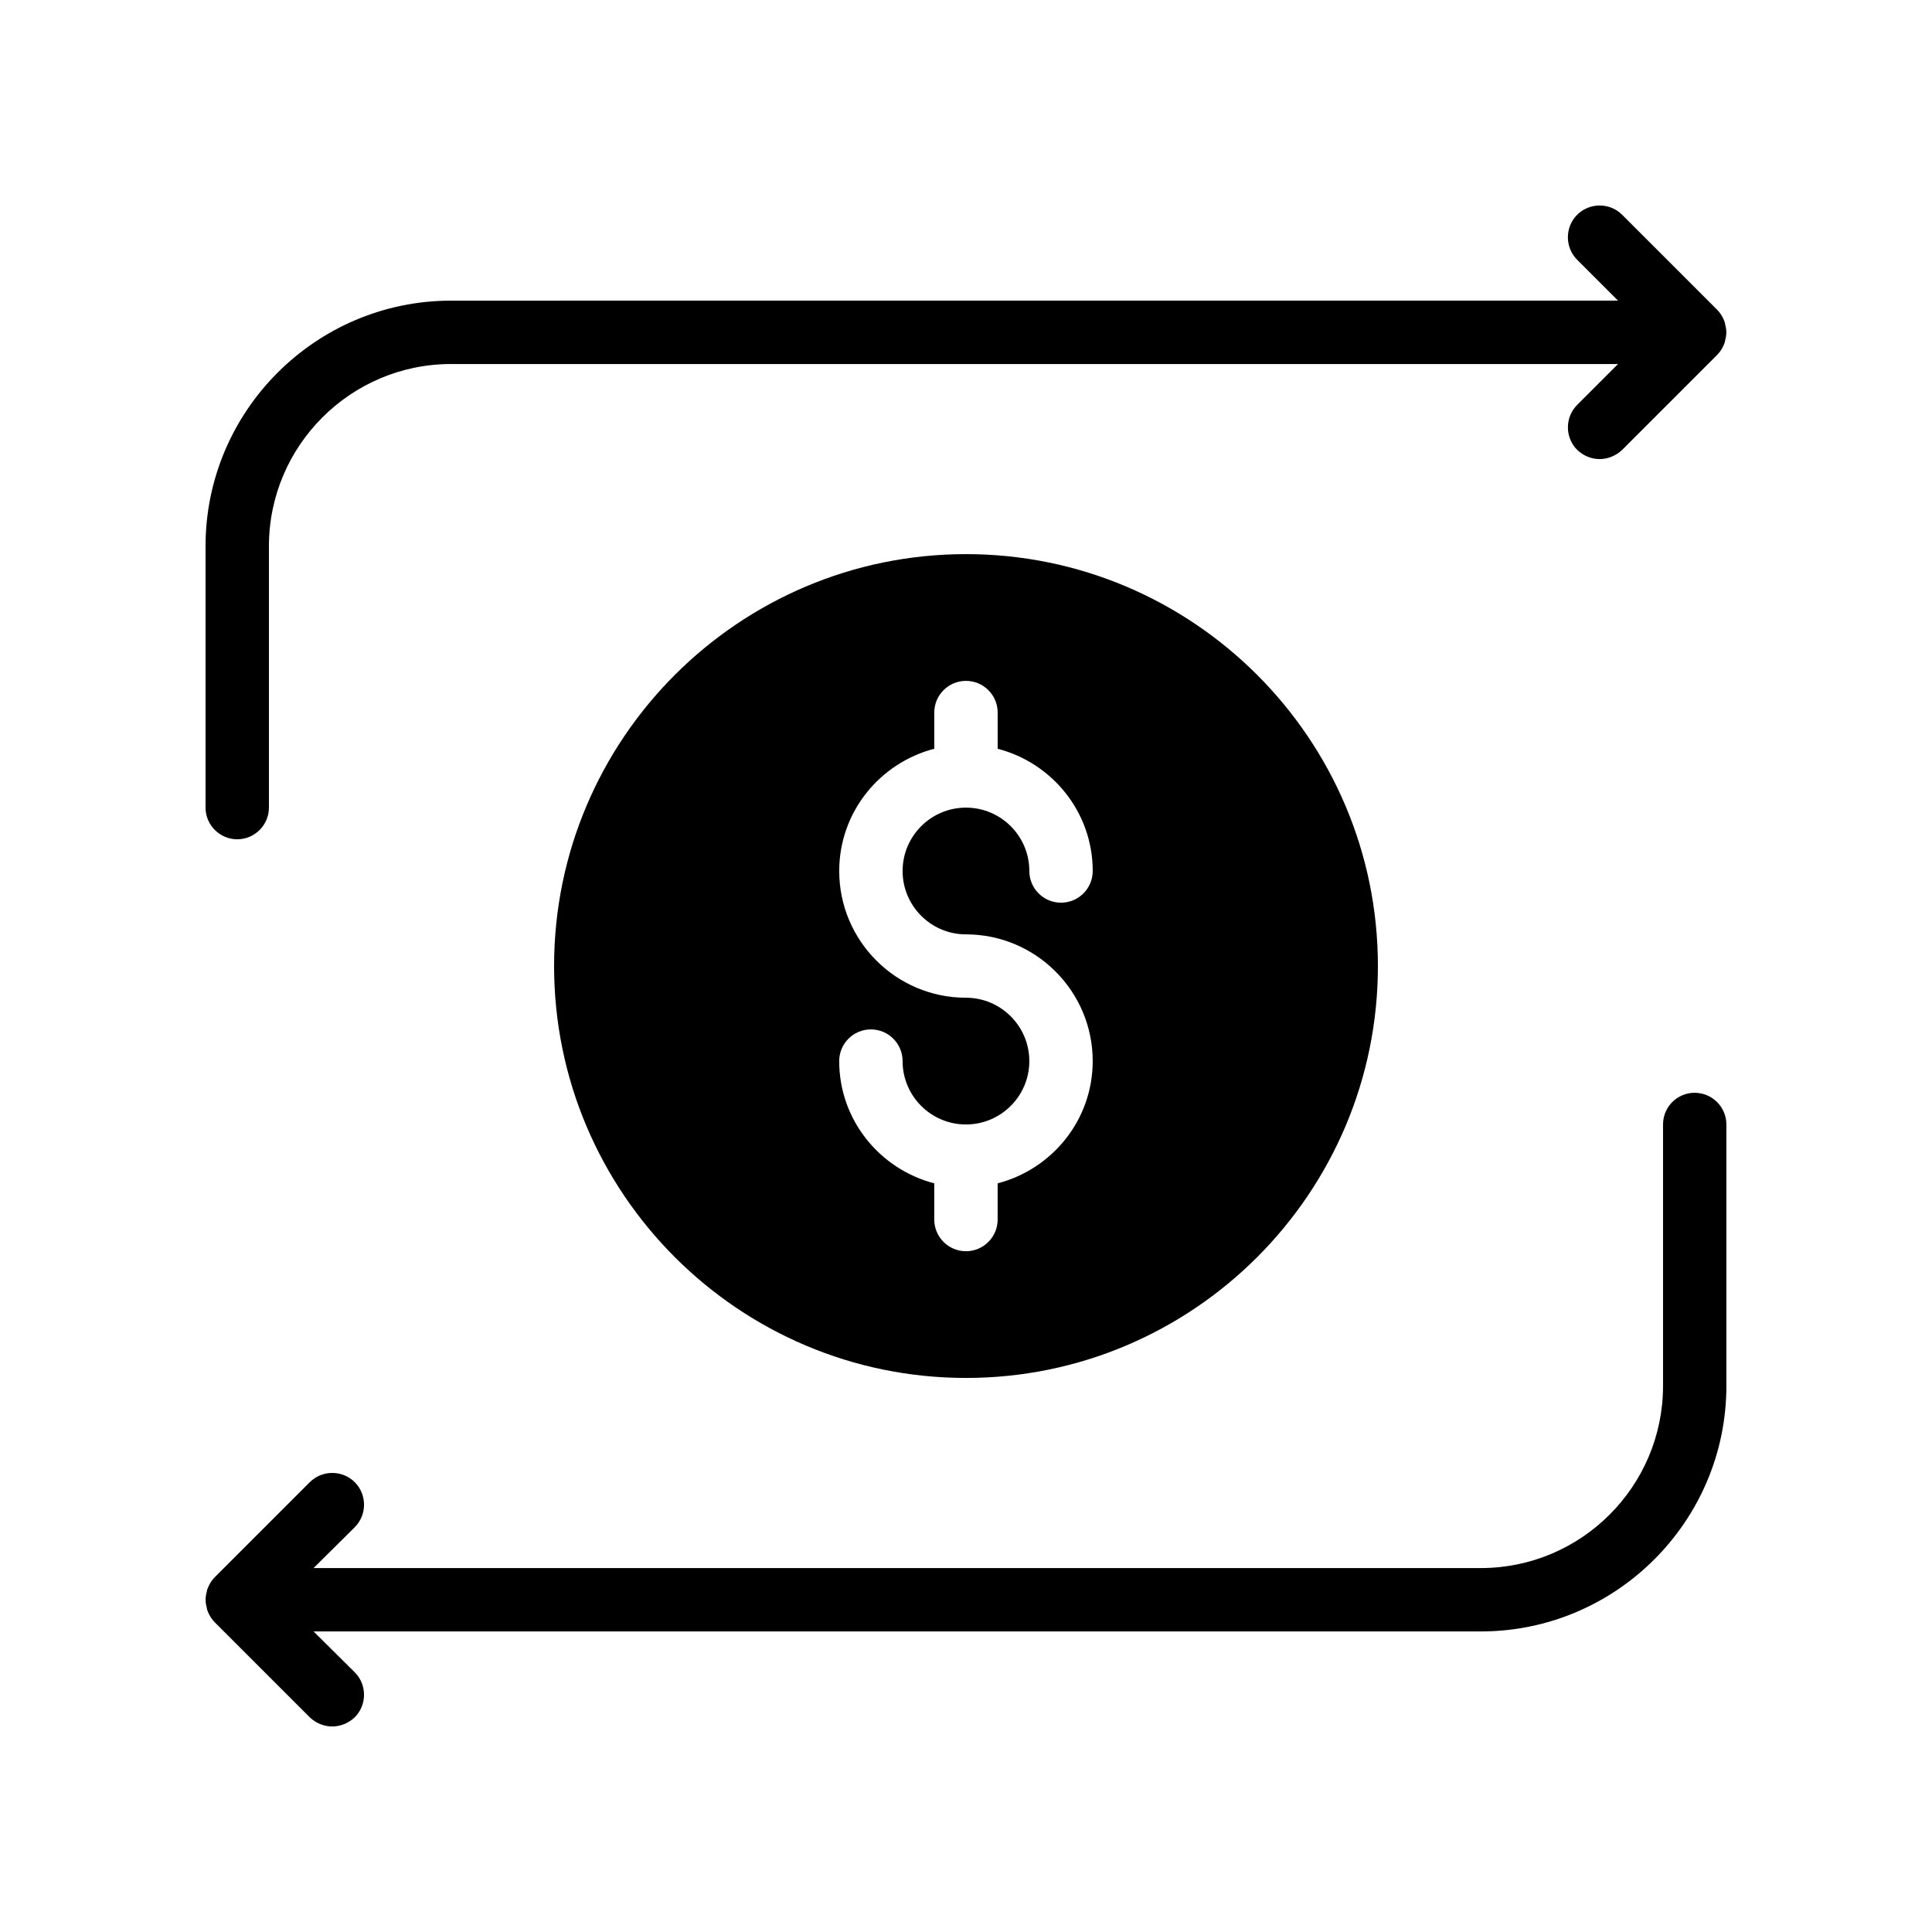
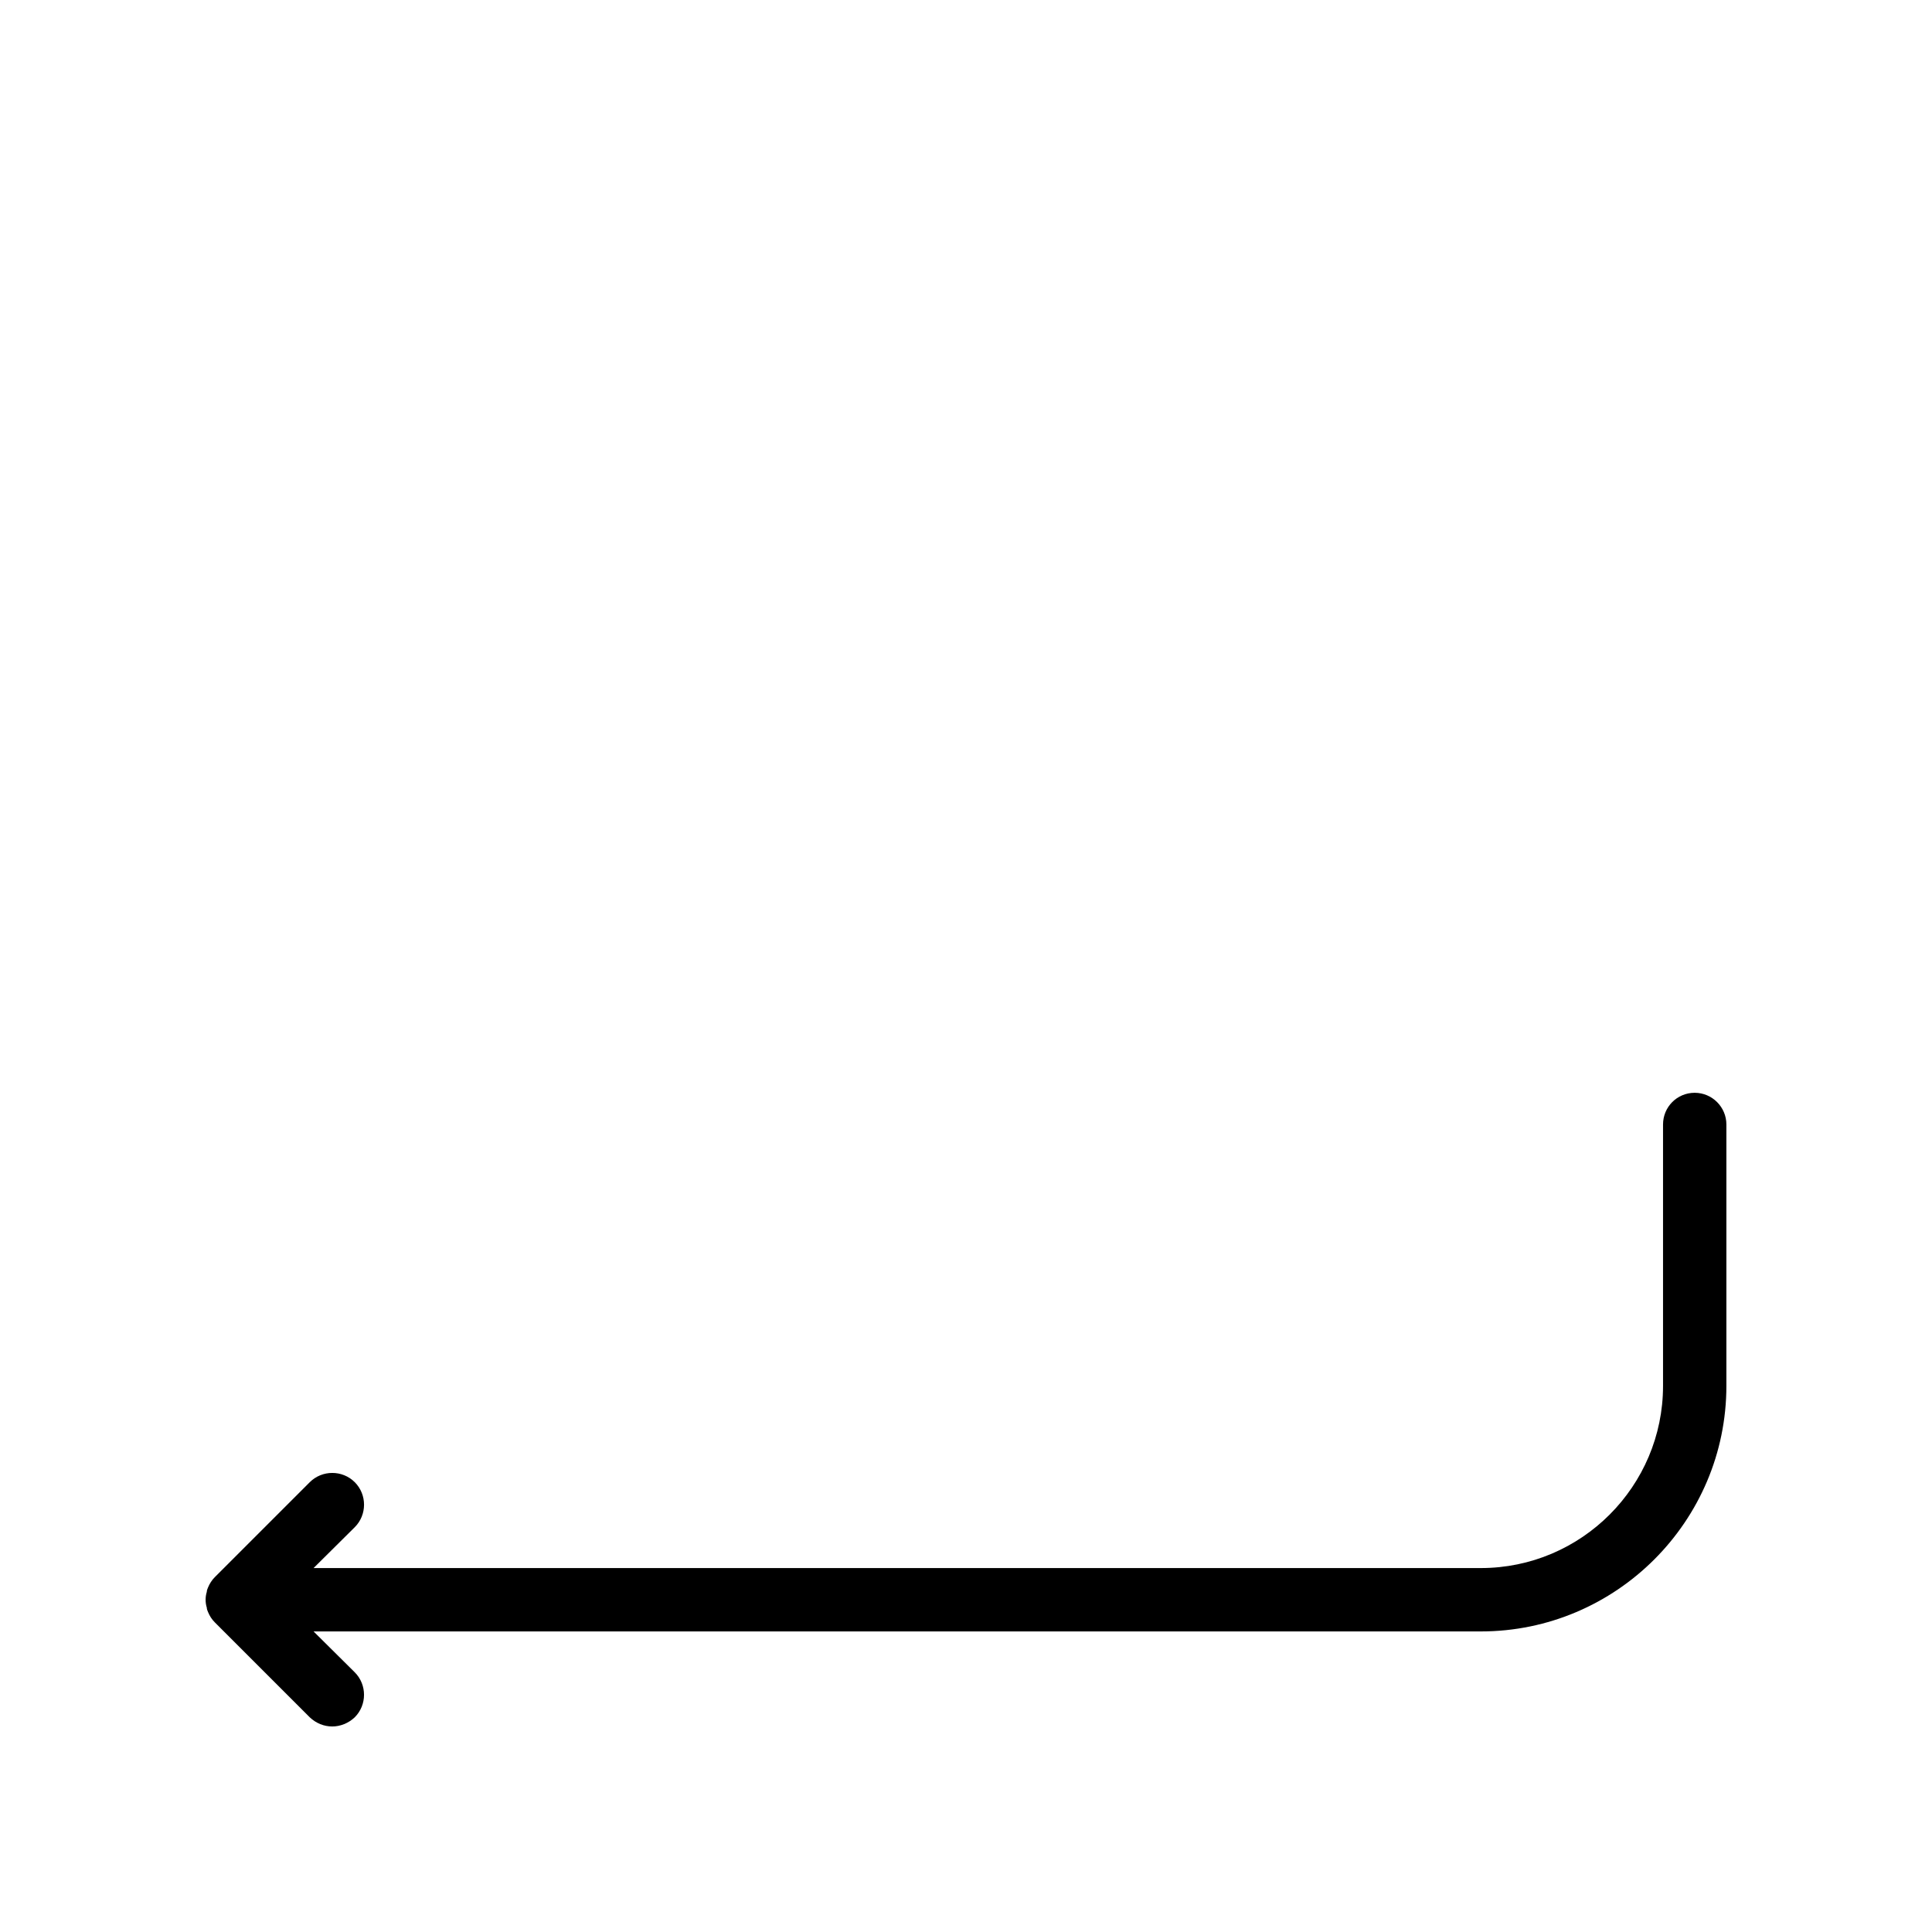
<svg xmlns="http://www.w3.org/2000/svg" fill="#000000" width="800px" height="800px" version="1.1" viewBox="144 144 512 512">
  <g>
-     <path d="m290.84 400.01c0 60.207 48.953 109.16 109.16 109.16s109.16-48.953 109.16-109.16c0-60.207-48.953-109.16-109.16-109.16-60.207 0.004-109.16 48.957-109.16 109.16zm117.55-67.172v9.59c14.445 3.754 25.191 16.793 25.191 32.395 0 4.637-3.758 8.398-8.398 8.398-4.637 0-8.398-3.758-8.398-8.398 0-9.262-7.531-16.793-16.793-16.793s-16.793 7.531-16.793 16.793c0 9.262 7.531 16.793 16.793 16.793 18.52 0 33.586 15.066 33.586 33.586 0 15.605-10.746 28.641-25.191 32.395v9.59c0 4.637-3.758 8.398-8.398 8.398-4.637 0-8.398-3.758-8.398-8.398v-9.59c-14.445-3.754-25.191-16.793-25.191-32.395 0-4.637 3.758-8.398 8.398-8.398 4.637 0 8.398 3.758 8.398 8.398 0 9.262 7.531 16.793 16.793 16.793s16.793-7.531 16.793-16.793-7.531-16.793-16.793-16.793c-18.52 0-33.586-15.066-33.586-33.586 0-15.605 10.746-28.641 25.191-32.395v-9.59c0-4.637 3.758-8.398 8.398-8.398s8.398 3.762 8.398 8.398z" />
-     <path d="m206.87 366.42c4.617 0 8.398-3.777 8.398-8.398v-69.273c0-26.617 21.664-48.281 48.281-48.281h309.25l-10.832 10.832c-3.273 3.273-3.273 8.648 0 11.922 1.68 1.598 3.777 2.438 5.961 2.438 2.098 0 4.281-0.84 5.961-2.434l25.191-25.191c0.754-0.754 1.344-1.68 1.762-2.688 0.168-0.422 0.336-0.758 0.336-1.176 0.418-1.344 0.418-2.856 0-4.199 0-0.418-0.168-0.758-0.336-1.176-0.418-1.008-1.008-1.93-1.762-2.688l-25.191-25.191c-3.273-3.273-8.648-3.273-11.926 0-3.273 3.273-3.273 8.648 0 11.922l10.832 10.832-309.25 0.004c-35.855 0-65.074 29.223-65.074 65.074v69.273c0 4.621 3.777 8.398 8.395 8.398z" />
    <path d="m593.12 433.6c-4.703 0-8.398 3.777-8.398 8.398v69.273c0 26.617-21.664 48.281-48.281 48.281h-309.34l10.918-10.832c3.273-3.273 3.273-8.648 0-11.922-3.273-3.273-8.648-3.273-11.926 0l-25.191 25.191c-0.754 0.758-1.344 1.68-1.762 2.688-0.168 0.418-0.336 0.758-0.336 1.176-0.418 1.344-0.418 2.856 0 4.199 0 0.418 0.168 0.754 0.336 1.176 0.418 1.008 1.008 1.93 1.762 2.688l25.191 25.191c1.68 1.586 3.777 2.426 5.961 2.426 2.098 0 4.281-0.84 5.961-2.434 3.273-3.273 3.273-8.648 0-11.922l-10.918-10.832h309.34c35.855 0 65.074-29.223 65.074-65.074v-69.273c0.004-4.621-3.777-8.398-8.395-8.398z" />
  </g>
</svg>